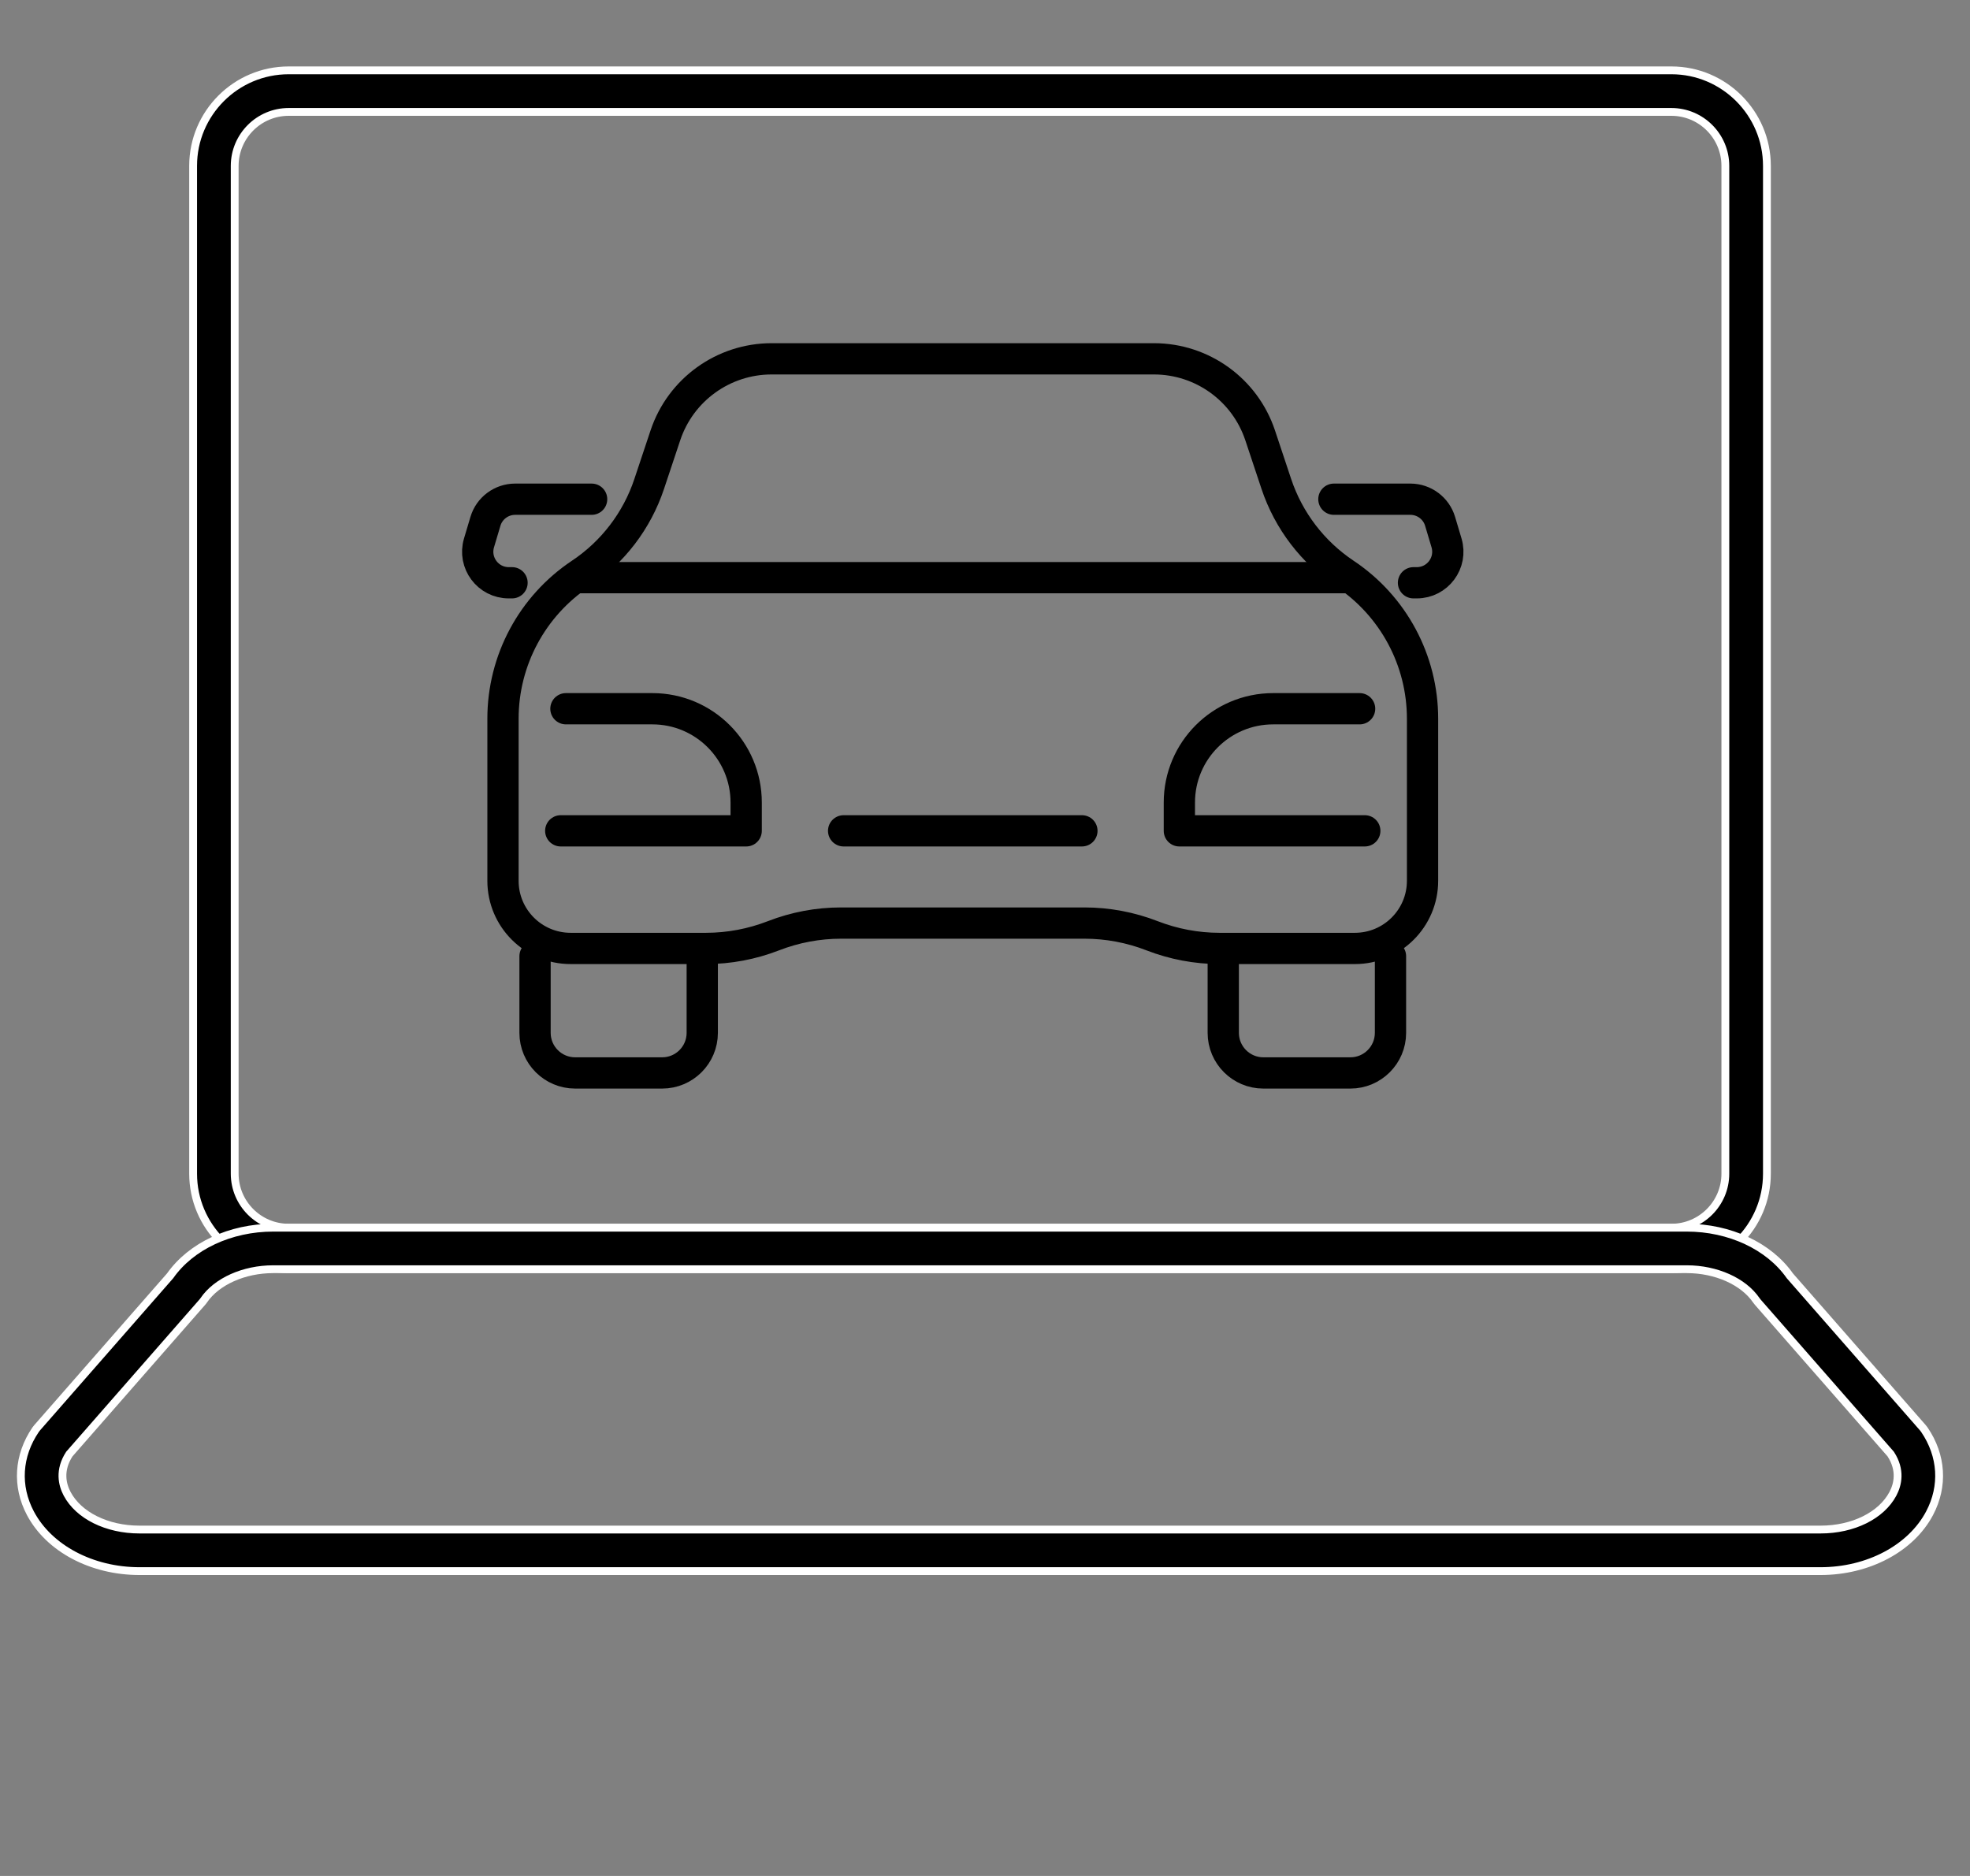
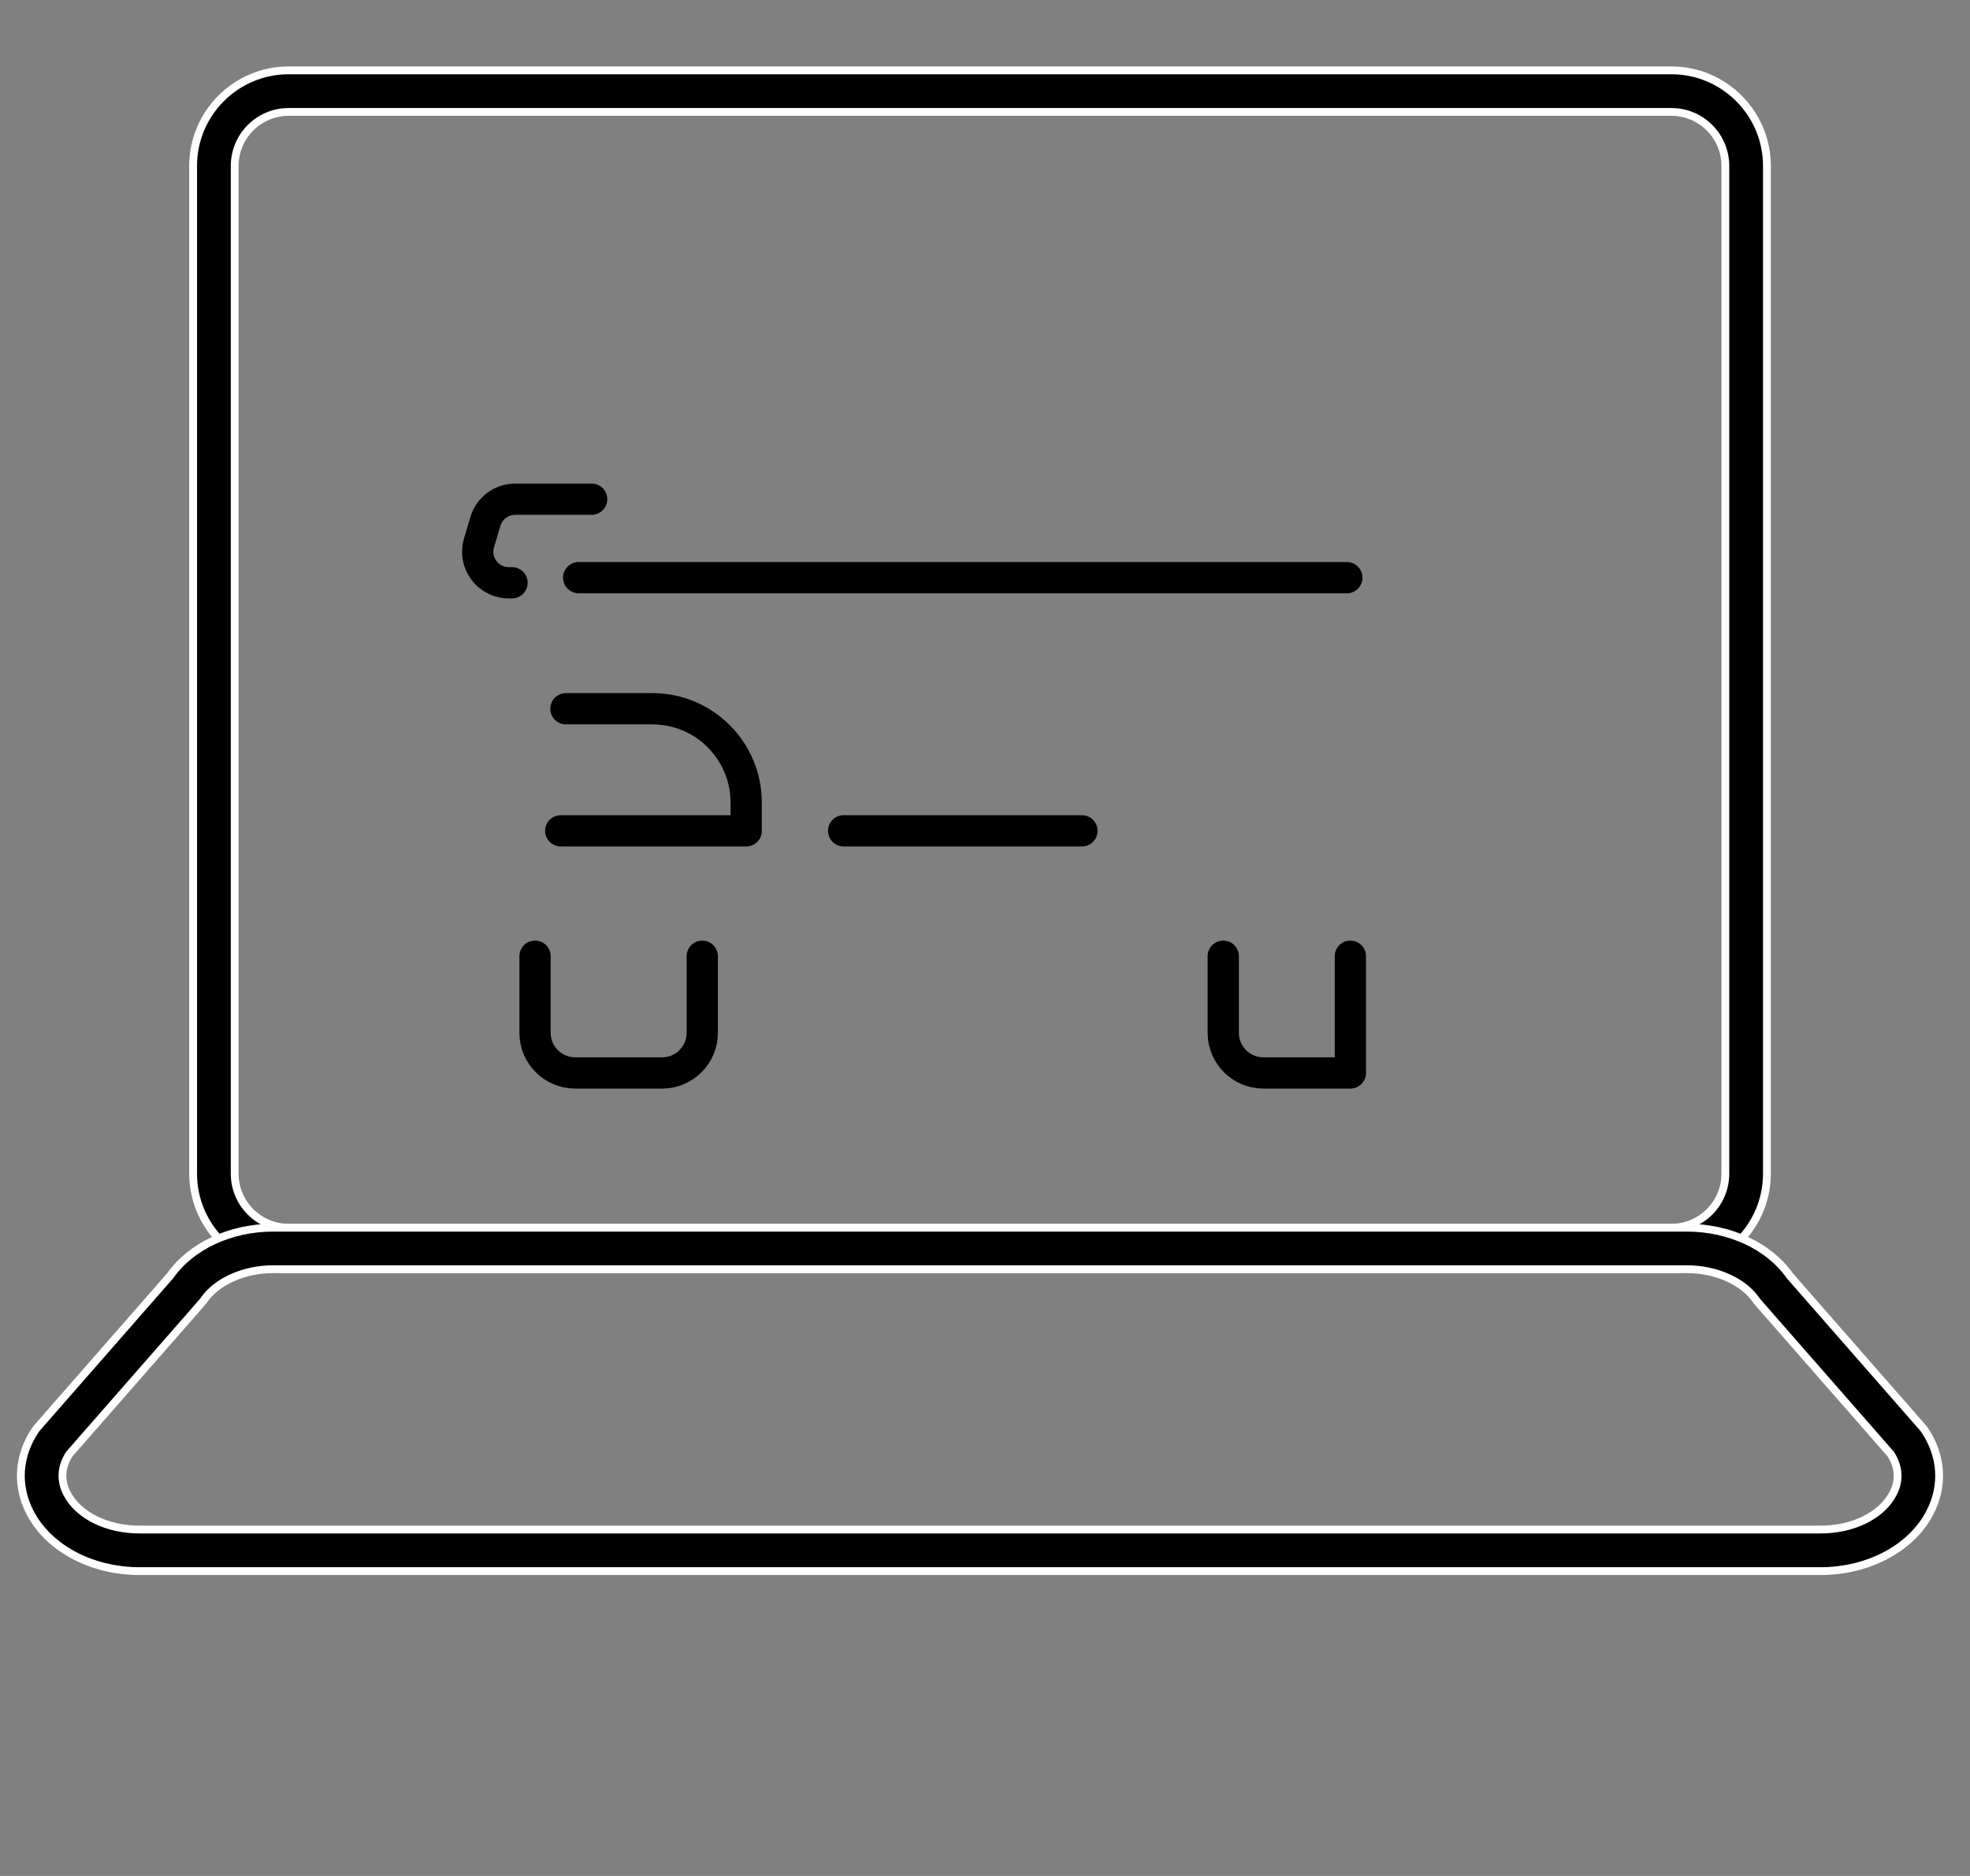
<svg xmlns="http://www.w3.org/2000/svg" width="126" height="120" viewBox="0 0 126 120" fill="none">
  <rect x="0" y="0" width="126" height="120" fill="#808080" stroke="none" />
  <path d="M106.901 81.188H18.463C15.094 81.188 12.352 78.448 12.352 75.077V10.611C12.352 7.242 15.092 4.5 18.463 4.5H106.901C110.269 4.5 113.011 7.242 113.011 10.611V75.079C113.011 78.448 110.269 81.19 106.901 81.19V81.188ZM18.463 7.159C16.56 7.159 15.011 8.708 15.011 10.611V75.079C15.011 76.983 16.56 78.531 18.463 78.531H106.901C108.804 78.531 110.352 76.983 110.352 75.079V10.611C110.352 8.708 108.804 7.159 106.901 7.159H18.463Z" fill="black" stroke="white" stroke-width="0.5" />
  <path d="M116.442 100.5H8.919C5.87 100.5 3.133 99.046 1.944 96.797C1.027 95.062 1.147 93.115 2.278 91.453C2.308 91.409 2.34 91.366 2.377 91.326L10.882 81.609C12.219 79.709 14.735 78.531 17.472 78.531H107.887C110.627 78.531 113.143 79.709 114.477 81.609L122.982 91.326C123.017 91.366 123.051 91.409 123.081 91.453C124.212 93.112 124.332 95.062 123.415 96.797C122.226 99.046 119.489 100.5 116.44 100.5H116.442ZM4.435 93.011C3.76 94.05 3.983 94.965 4.294 95.553C5.029 96.942 6.845 97.841 8.919 97.841H116.445C118.519 97.841 120.334 96.944 121.069 95.553C121.381 94.965 121.604 94.05 120.929 93.011L112.431 83.303C112.396 83.264 112.362 83.22 112.332 83.176C111.509 81.969 109.765 81.188 107.889 81.188H17.475C15.599 81.188 13.855 81.969 13.032 83.176C13.002 83.22 12.97 83.264 12.933 83.303L4.435 93.011Z" fill="black" stroke="white" stroke-width="0.5" />
  <path d="M44.916 61.166V66.067C44.916 67.483 43.769 68.633 42.35 68.633H36.787C35.37 68.633 34.221 67.485 34.221 66.067V61.166" stroke="black" stroke-width="2" stroke-linecap="round" stroke-linejoin="round" />
  <path d="M36.196 45.336H41.724C45.039 45.336 47.725 48.022 47.725 51.336V53.146H35.865" stroke="black" stroke-width="2" stroke-linecap="round" stroke-linejoin="round" />
  <path d="M32.749 37.278H32.538C31.211 37.278 30.258 35.999 30.637 34.727L31.048 33.349C31.297 32.509 32.073 31.933 32.949 31.933H37.84" stroke="black" stroke-width="2" stroke-linecap="round" stroke-linejoin="round" />
-   <path d="M69.363 59.046C70.842 59.046 72.306 59.322 73.684 59.857C75.061 60.392 76.525 60.669 78.004 60.669H86.657C89.048 60.669 90.985 58.731 90.985 56.341V45.972C90.985 42.246 89.122 38.769 86.023 36.702C83.962 35.327 82.418 33.306 81.633 30.956L80.599 27.85C79.624 24.924 76.888 22.953 73.804 22.953H49.352C46.27 22.953 43.531 24.926 42.557 27.85L41.522 30.956C40.74 33.306 39.194 35.329 37.132 36.702C34.034 38.769 32.171 42.246 32.171 45.972V56.341C32.171 58.731 34.108 60.669 36.499 60.669H45.152C46.63 60.669 48.094 60.392 49.472 59.857C50.85 59.322 52.314 59.046 53.793 59.046H69.363Z" stroke="black" stroke-width="2" stroke-linecap="round" stroke-linejoin="round" />
  <path d="M86.143 36.951H37.012" stroke="black" stroke-width="2" stroke-linecap="round" stroke-linejoin="round" />
-   <path d="M78.239 61.166V66.067C78.239 67.483 79.387 68.633 80.805 68.633H86.369C87.785 68.633 88.935 67.485 88.935 66.067V61.166" stroke="black" stroke-width="2" stroke-linecap="round" stroke-linejoin="round" />
-   <path d="M86.96 45.336H81.432C78.117 45.336 75.431 48.022 75.431 51.336V53.146H87.291" stroke="black" stroke-width="2" stroke-linecap="round" stroke-linejoin="round" />
+   <path d="M78.239 61.166V66.067C78.239 67.483 79.387 68.633 80.805 68.633H86.369V61.166" stroke="black" stroke-width="2" stroke-linecap="round" stroke-linejoin="round" />
  <path d="M69.198 53.146H53.958" stroke="black" stroke-width="2" stroke-linecap="round" stroke-linejoin="round" />
-   <path d="M90.406 37.278H90.618C91.945 37.278 92.898 35.999 92.519 34.727L92.108 33.349C91.858 32.509 91.083 31.933 90.207 31.933H85.315" stroke="black" stroke-width="2" stroke-linecap="round" stroke-linejoin="round" />
</svg>